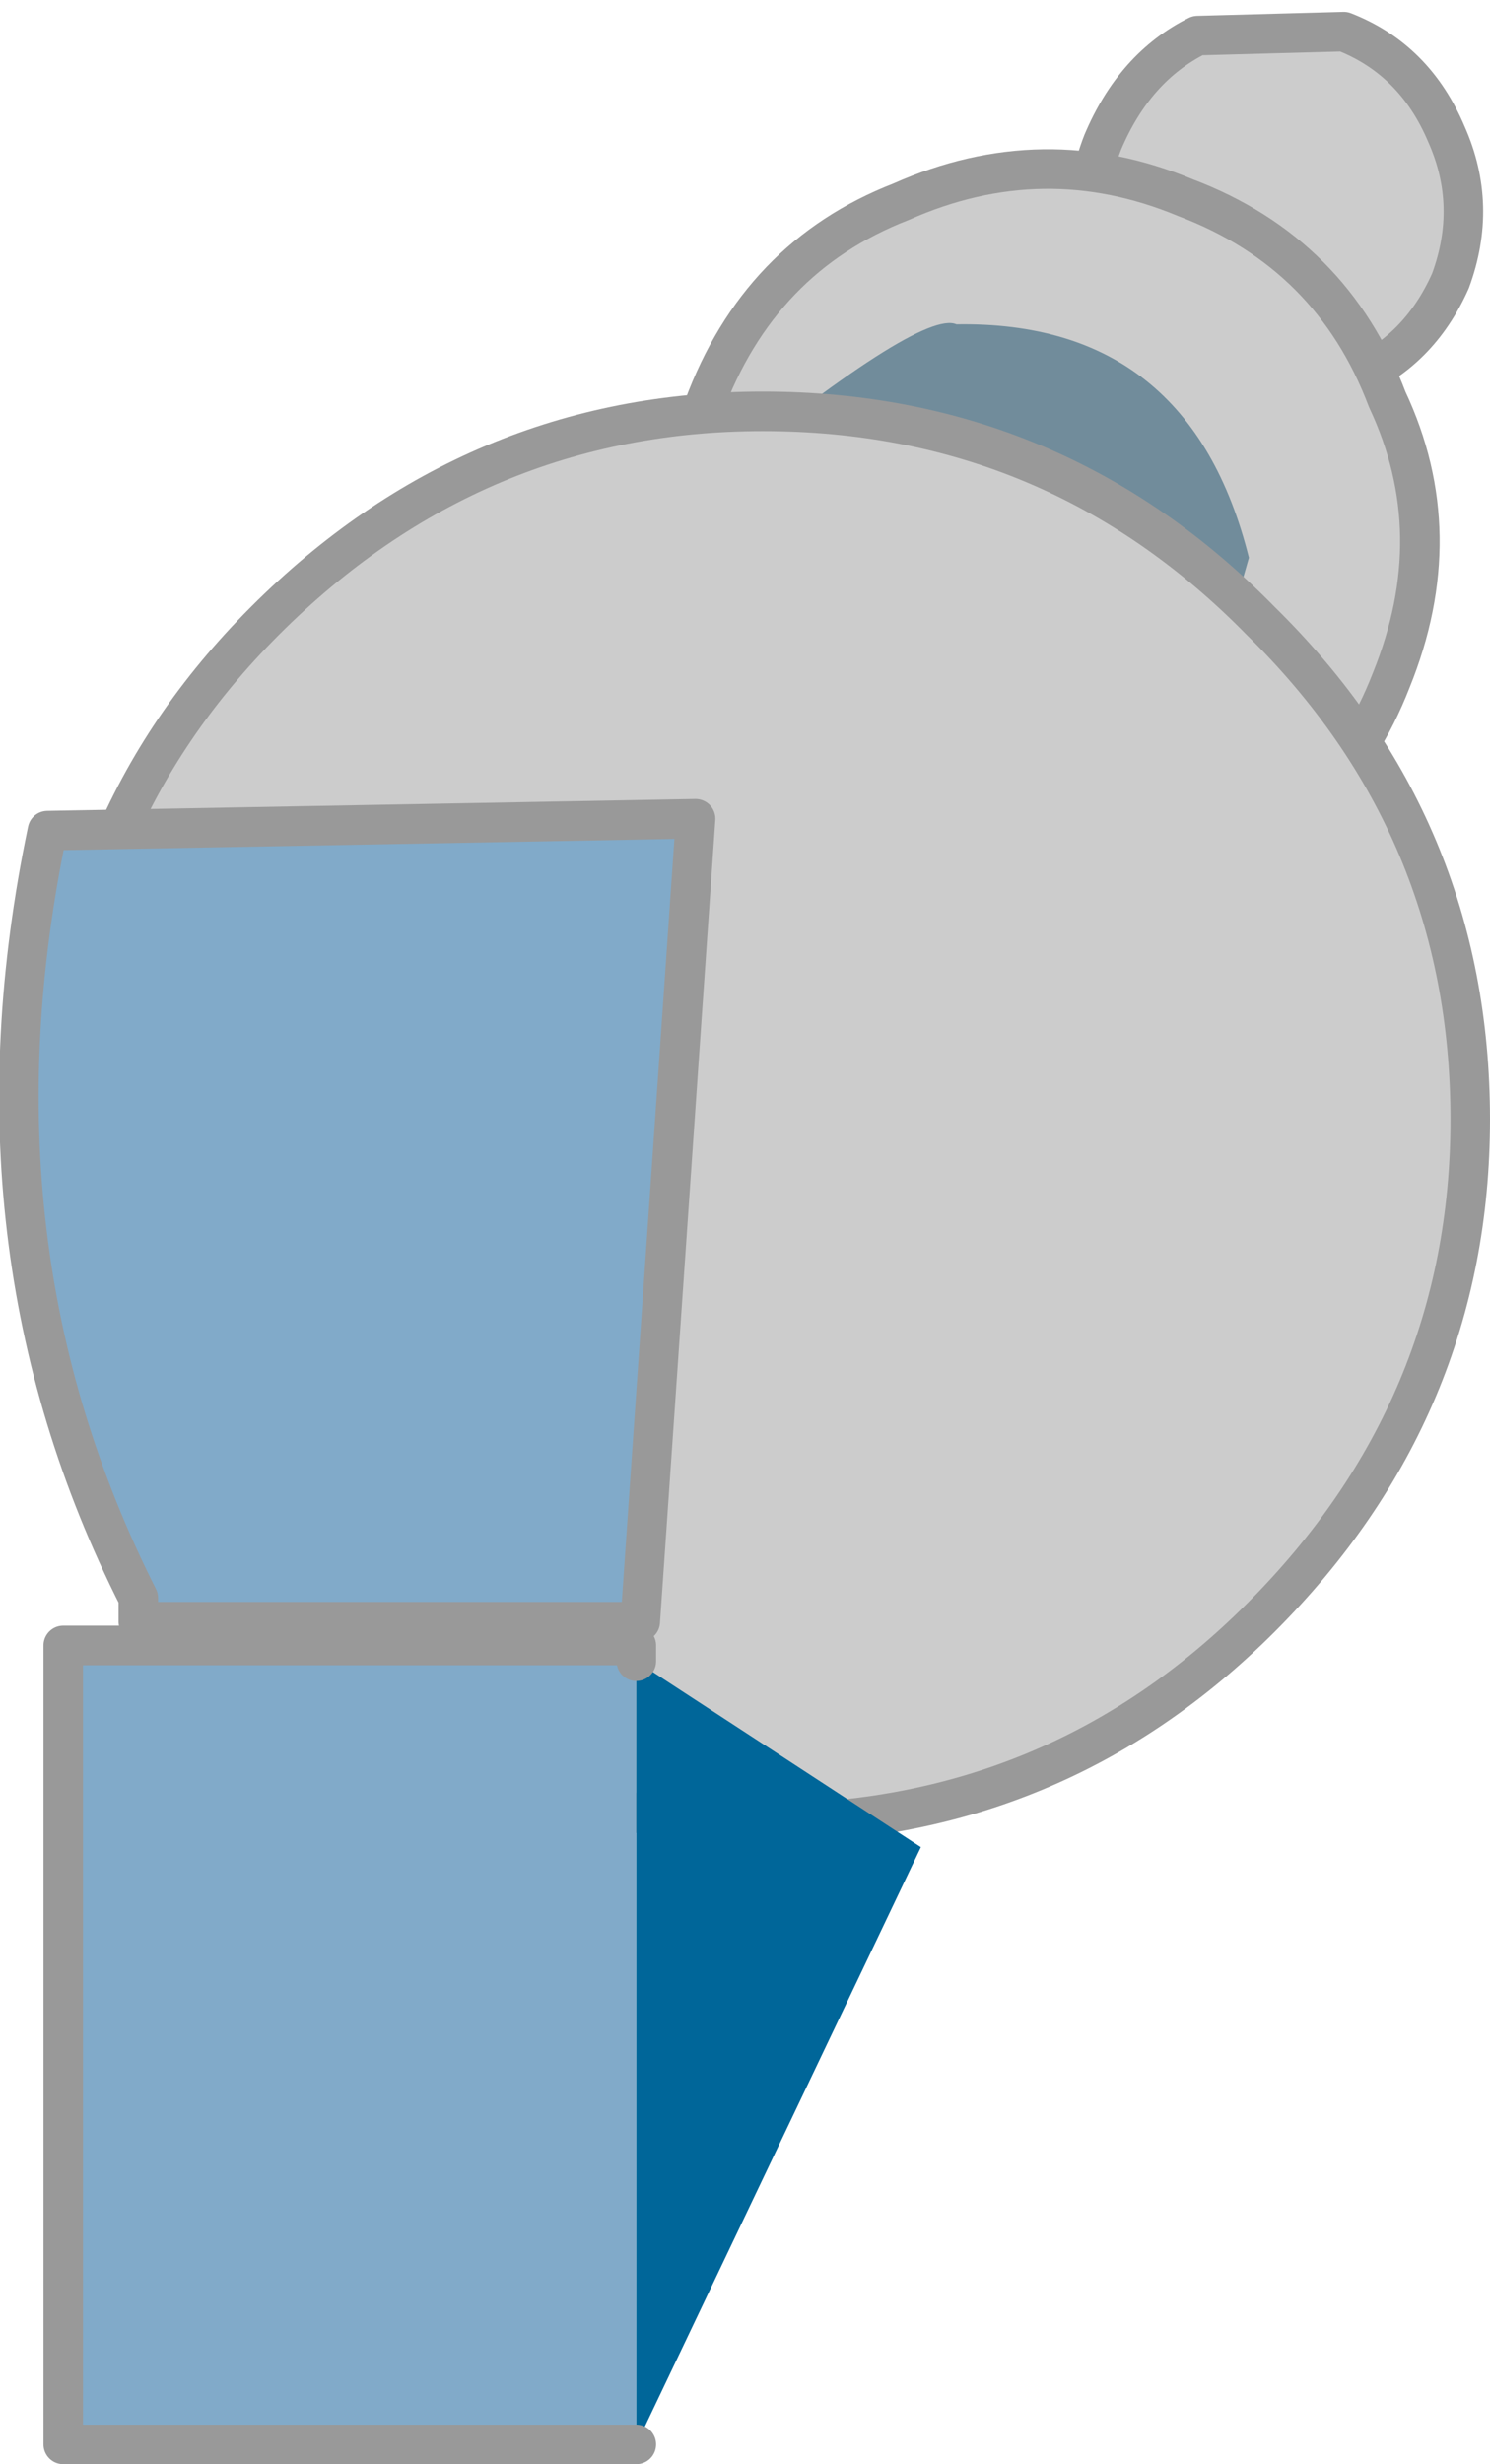
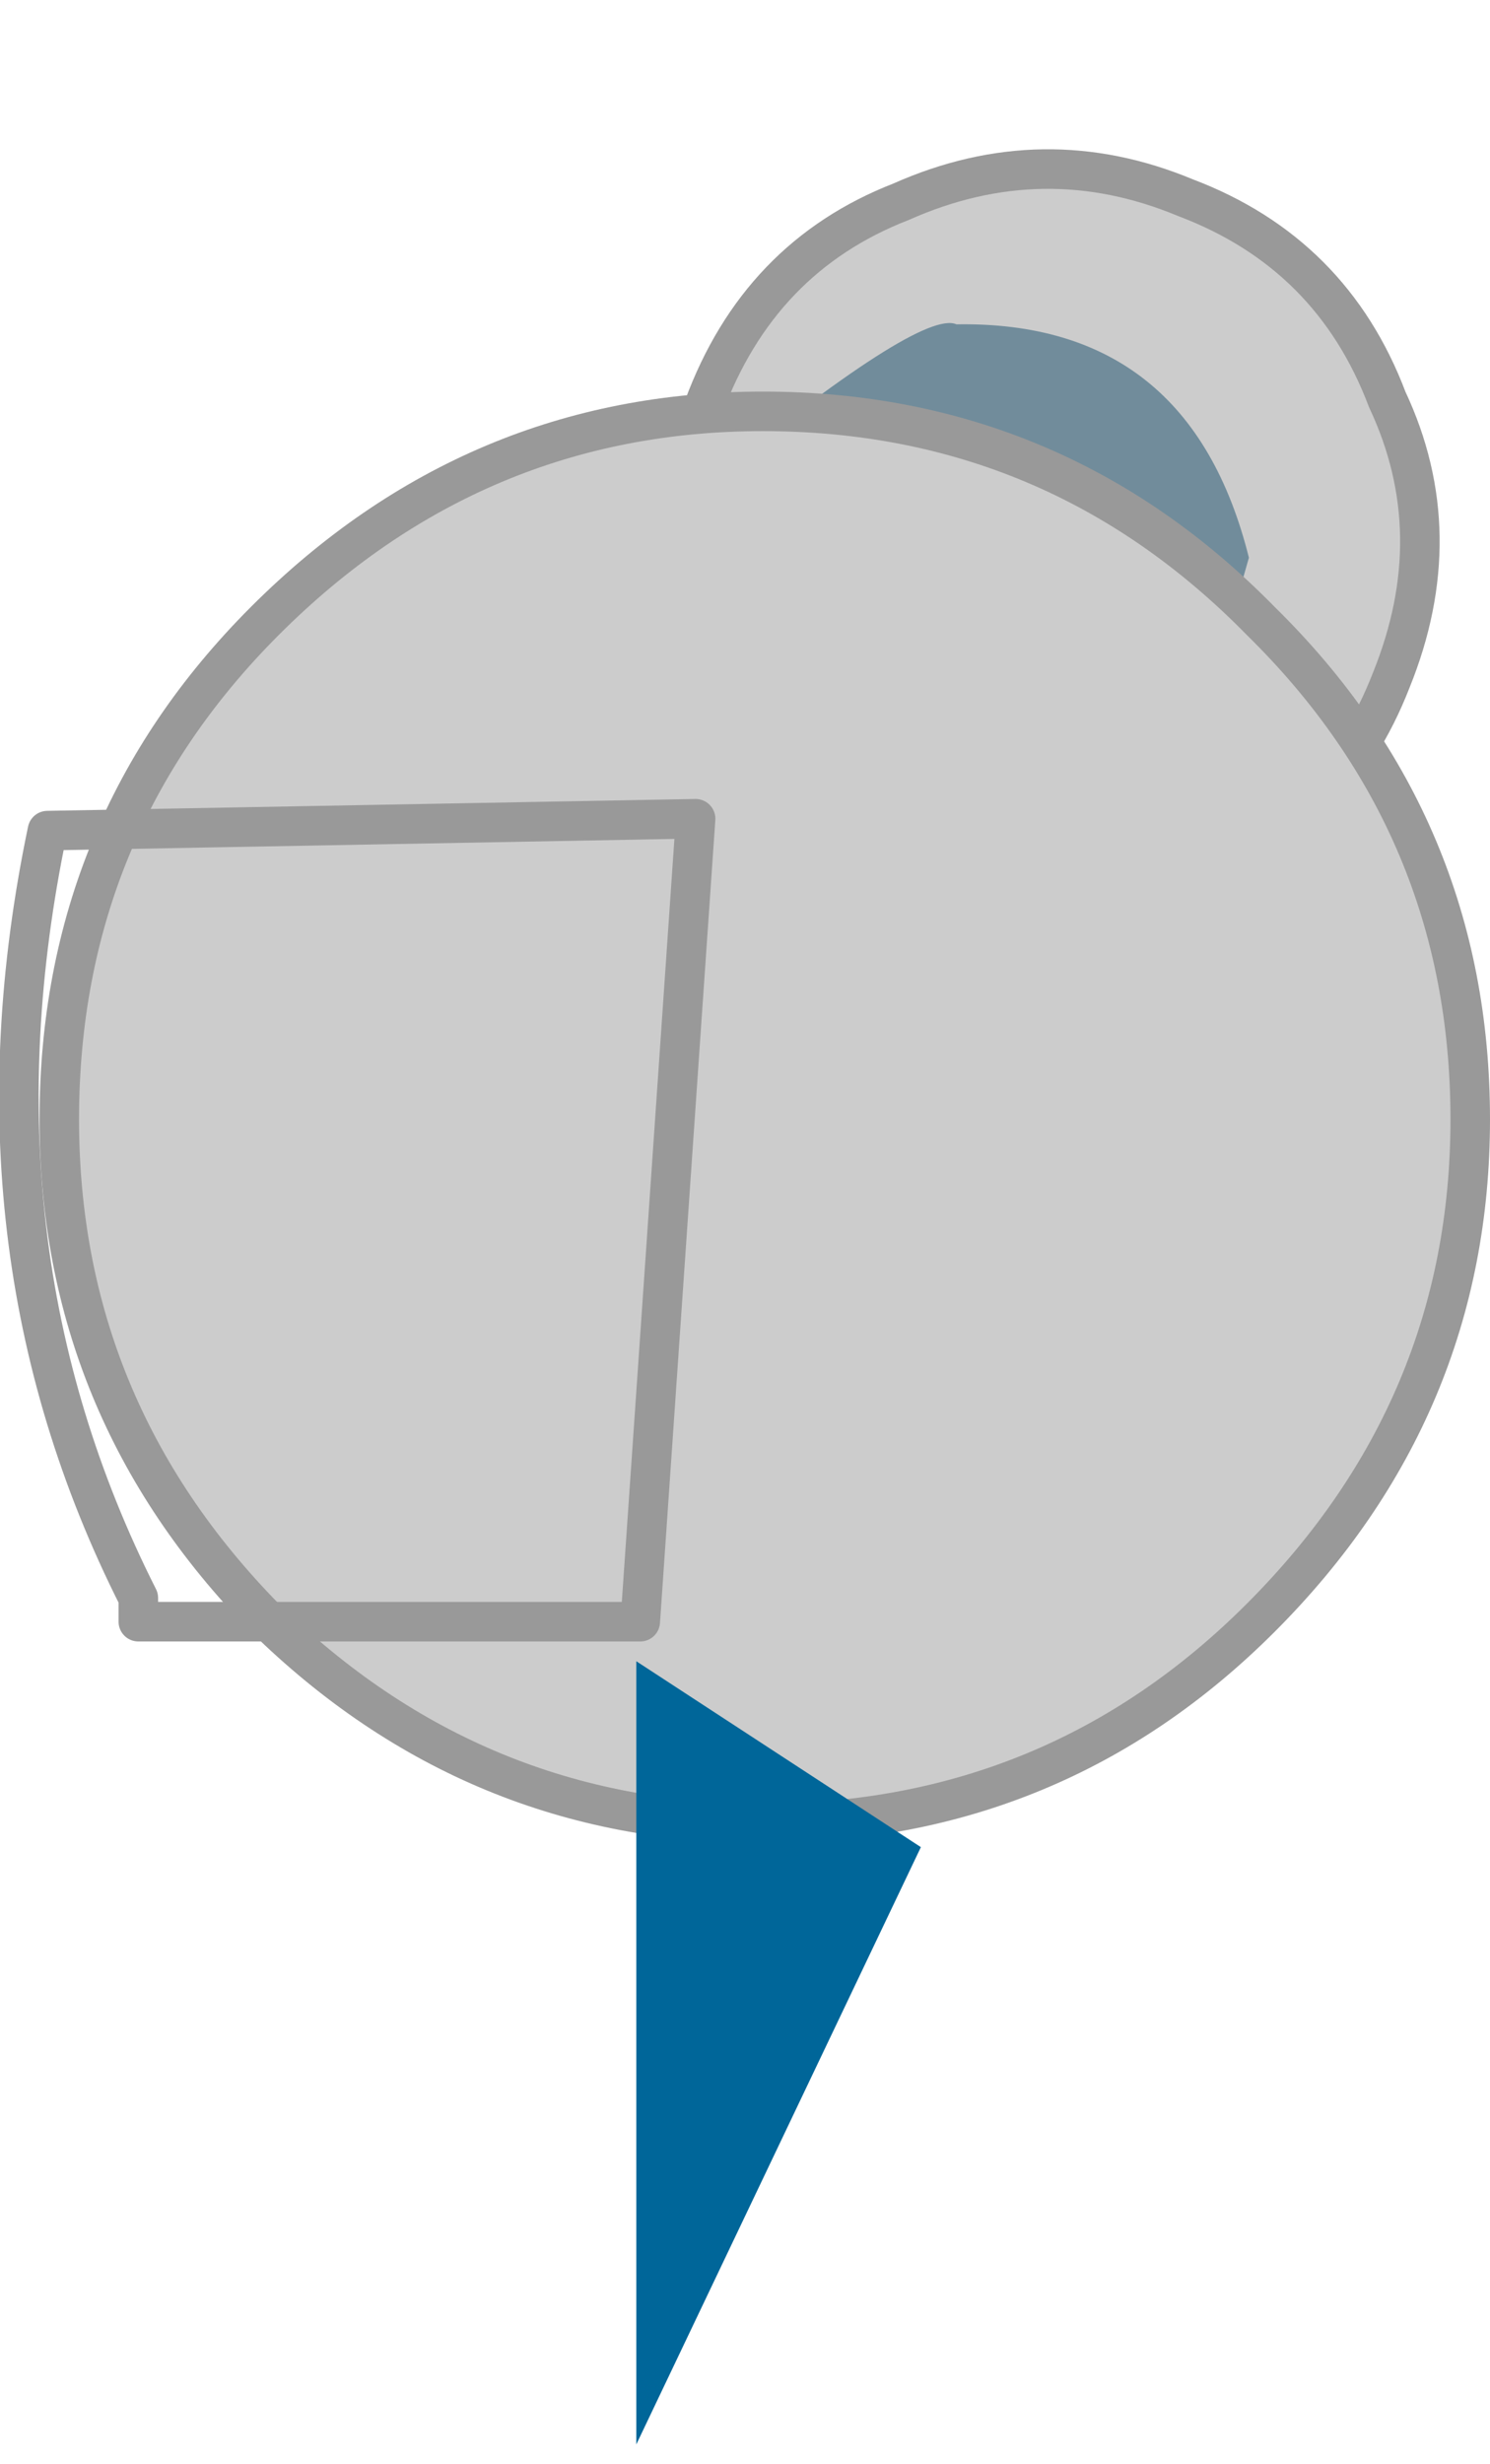
<svg xmlns="http://www.w3.org/2000/svg" height="31.15px" width="18.85px">
  <g transform="matrix(1.0, 0.0, 0.0, 1.0, -37.5, -34.1)">
-     <path d="M51.45 37.65 Q51.1 36.8 51.45 35.9 51.85 34.95 52.65 34.55 L54.5 34.5 Q55.4 34.85 55.8 35.8 56.2 36.7 55.85 37.65 55.45 38.55 54.6 38.9 L52.7 38.95 Q51.8 38.6 51.45 37.65" fill="#cccccc" fill-rule="evenodd" stroke="none" />
-     <path d="M51.45 37.65 Q51.1 36.8 51.45 35.9 51.85 34.95 52.65 34.55 L54.5 34.5 Q55.4 34.85 55.8 35.8 56.2 36.7 55.85 37.65 55.45 38.55 54.6 38.9 L52.7 38.95 Q51.8 38.6 51.45 37.65 Z" fill="none" stroke="#999999" stroke-linecap="round" stroke-linejoin="round" stroke-width="0.5" />
    <path d="M52.5 36.6 Q54.35 37.3 55.05 39.15 55.85 40.85 55.1 42.7 54.4 44.5 52.6 45.25 50.85 46.05 49.05 45.3 47.2 44.6 46.45 42.75 45.65 41.0 46.4 39.25 47.1 37.35 48.9 36.65 50.7 35.85 52.5 36.6" fill="#cccccc" fill-rule="evenodd" stroke="none" />
    <path d="M52.5 36.6 Q54.35 37.3 55.05 39.15 55.85 40.85 55.1 42.7 54.4 44.5 52.6 45.25 50.85 46.05 49.05 45.3 47.2 44.6 46.45 42.75 45.65 41.0 46.4 39.25 47.1 37.35 48.9 36.65 50.7 35.85 52.5 36.6 Z" fill="none" stroke="#999999" stroke-linecap="round" stroke-linejoin="round" stroke-width="0.5" />
    <path d="M53.3 41.15 L52.4 44.3 Q49.75 41.25 46.4 40.25 49.15 38.0 49.6 38.2 52.55 38.15 53.3 41.15" fill="#718c9b" fill-rule="evenodd" stroke="none" />
    <path d="M53.45 41.95 Q50.85 39.3 47.15 39.3 43.5 39.3 40.85 41.95 38.25 44.55 38.25 48.25 38.25 51.9 40.85 54.55 43.5 57.15 47.15 57.15 50.85 57.15 53.45 54.55 56.1 51.9 56.1 48.25 56.1 44.55 53.45 41.95" fill="#cccccc" fill-rule="evenodd" stroke="none" />
    <path d="M53.45 41.95 Q56.1 44.55 56.1 48.25 56.1 51.9 53.45 54.55 50.85 57.15 47.15 57.15 43.5 57.15 40.85 54.55 38.25 51.9 38.25 48.25 38.25 44.55 40.85 41.95 43.5 39.3 47.15 39.3 50.85 39.3 53.45 41.95 Z" fill="none" stroke="#999999" stroke-linecap="round" stroke-linejoin="round" stroke-width="0.5" />
-     <path d="M46.3 44.45 L45.6 54.6 39.25 54.6 39.25 54.3 Q37.0 49.85 38.1 44.6 L46.3 44.45" fill="#81aac9" fill-rule="evenodd" stroke="none" />
    <path d="M46.3 44.45 L45.6 54.6 39.25 54.6 39.25 54.3 Q37.0 49.85 38.1 44.6 L46.3 44.45 Z" fill="none" stroke="#999999" stroke-linecap="round" stroke-linejoin="round" stroke-width="0.5" />
-     <path d="M45.5 65.0 L45.55 65.0 45.5 65.0 38.3 65.0 38.3 54.9 45.55 54.9 45.55 55.1 45.55 65.0 45.5 65.0" fill="#81aac9" fill-rule="evenodd" stroke="none" />
    <path d="M45.55 65.0 L45.55 55.1 49.15 57.45 45.55 65.0" fill="#006699" fill-rule="evenodd" stroke="none" />
-     <path d="M45.55 65.0 L45.5 65.0 45.55 65.0 M45.55 55.1 L45.55 54.9 38.3 54.9 38.3 65.0 45.5 65.0" fill="none" stroke="#999999" stroke-linecap="round" stroke-linejoin="round" stroke-width="0.5" />
  </g>
</svg>